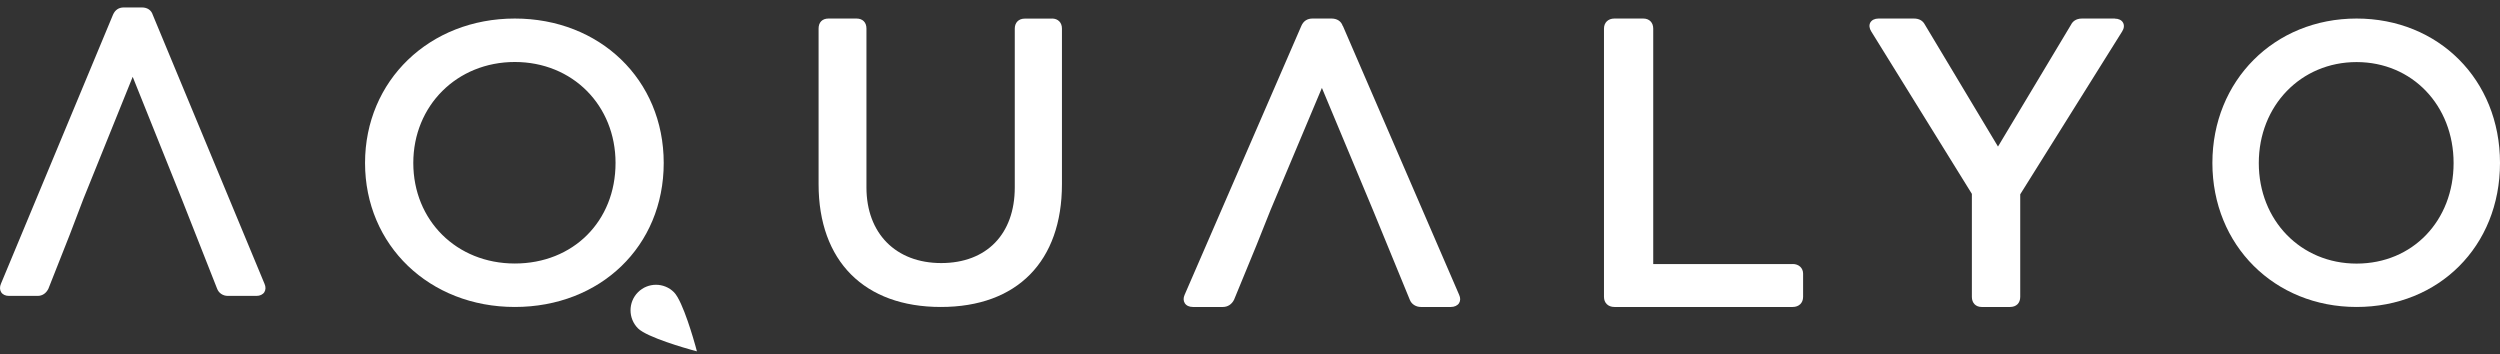
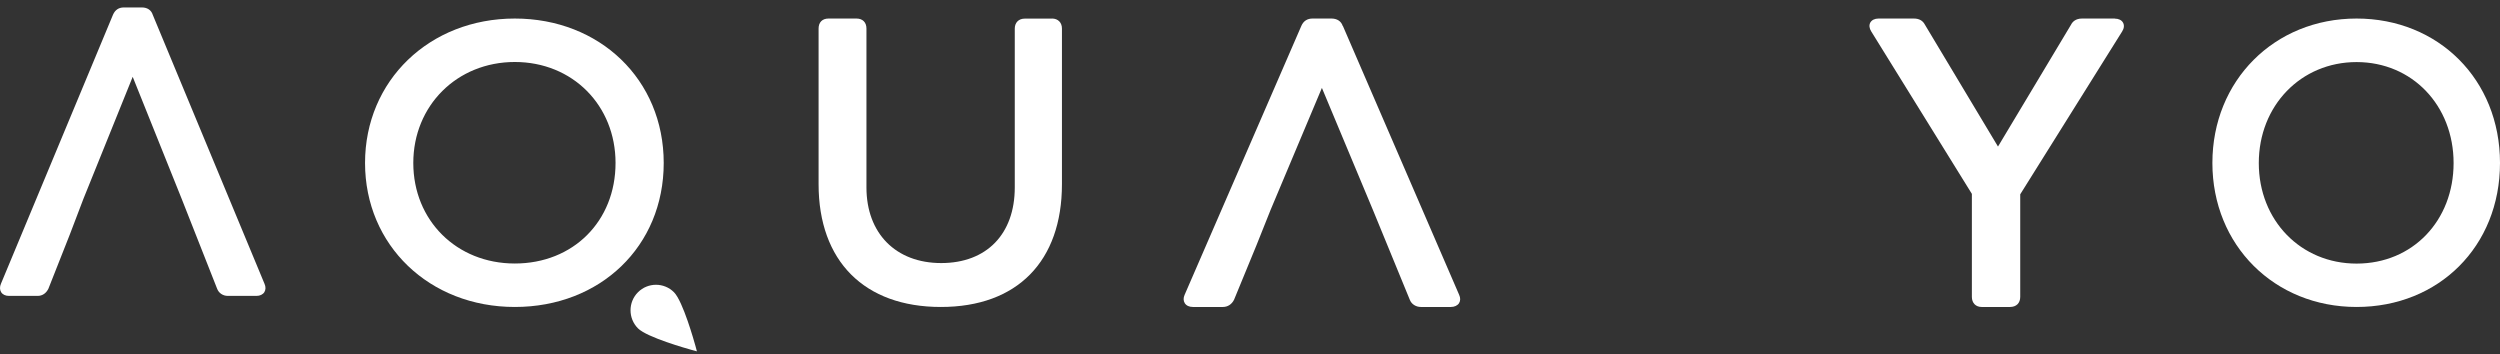
<svg xmlns="http://www.w3.org/2000/svg" width="226" height="32" viewBox="0 0 226 32" fill="none">
  <rect x="0" y="0" width="226" height="32" fill="#333333" stroke="none" />
  <path d="M46.539 1.676C38.819 1.676 33 7.289 33 14.732C33 22.175 38.819 27.75 46.539 27.75C54.259 27.75 60 22.274 60 14.732C60 7.189 54.212 1.676 46.539 1.676ZM55.645 14.732C55.645 20 51.813 23.821 46.539 23.821C41.265 23.821 37.362 19.916 37.362 14.732C37.362 9.548 41.312 5.604 46.539 5.604C51.766 5.604 55.645 9.532 55.645 14.732Z" fill="white" />
  <path d="M95.094 1.684H92.625C92.091 1.684 91.735 2.04 91.735 2.583V16.945C91.735 21.161 89.188 23.781 85.085 23.781C80.982 23.781 78.327 21.099 78.327 16.945V2.575C78.327 2.025 77.987 1.676 77.429 1.676H74.89C74.341 1.676 74 2.017 74 2.575V16.65C74 23.603 78.134 27.75 85.054 27.75C91.975 27.75 96 23.603 96 16.65V2.575C96 2.04 95.644 1.676 95.102 1.676L95.094 1.684Z" fill="white" />
  <path d="M121.38 2.343C121.246 1.919 120.865 1.676 120.373 1.676H118.651C118.183 1.676 117.842 1.896 117.651 2.319L107.09 26.651C106.964 26.925 106.971 27.2 107.106 27.412C107.249 27.632 107.511 27.75 107.836 27.75H110.55C110.978 27.75 111.343 27.522 111.558 27.098L113.573 22.2L114.858 18.982L119.5 7.947L124.11 18.975L127.442 27.09C127.593 27.491 127.99 27.75 128.45 27.75H131.164C131.481 27.75 131.751 27.624 131.894 27.412C132.029 27.2 132.036 26.933 131.91 26.659L121.396 2.343H121.38Z" fill="white" />
  <path d="M13.81 1.341C13.68 0.917 13.314 0.674 12.842 0.674H11.188C10.739 0.674 10.411 0.894 10.221 1.317L0.087 25.649C-0.035 25.924 -0.027 26.198 0.102 26.41C0.239 26.63 0.491 26.748 0.803 26.748H3.409C3.82 26.748 4.171 26.52 4.377 26.096L6.312 21.198L7.539 17.98L11.996 6.945L16.423 17.973L19.623 26.088C19.768 26.489 20.149 26.748 20.591 26.748H23.197C23.502 26.748 23.761 26.622 23.898 26.41C24.027 26.198 24.035 25.931 23.913 25.657L13.81 1.341Z" fill="white" />
-   <path d="M162.071 23.873H149.452V2.586C149.452 2.037 149.096 1.676 148.555 1.676H145.937C145.38 1.676 145 2.037 145 2.586V26.839C145 27.381 145.372 27.75 145.937 27.75H162.063C162.62 27.75 163 27.389 163 26.839V24.736C163 24.227 162.612 23.866 162.063 23.866L162.071 23.873Z" fill="white" />
  <path d="M191.189 1.676H188.216C187.628 1.676 187.35 1.982 187.231 2.217L180.618 13.249L174.013 2.233C173.822 1.864 173.489 1.676 173.012 1.676H169.817C169.475 1.676 169.212 1.809 169.077 2.037C168.95 2.264 168.982 2.562 169.157 2.837L178.257 17.526V26.839C178.257 27.389 178.607 27.75 179.14 27.75H181.707C182.271 27.75 182.629 27.404 182.629 26.839V17.565L191.841 2.845C192.024 2.562 192.047 2.272 191.92 2.045C191.793 1.817 191.523 1.684 191.181 1.684L191.189 1.676Z" fill="white" />
  <path d="M213.034 1.676C205.598 1.676 200 7.289 200 14.732C200 22.175 205.605 27.75 213.034 27.75C220.462 27.75 226 22.274 226 14.732C226 7.189 220.425 1.676 213.034 1.676ZM213.034 23.829C207.991 23.829 204.195 19.924 204.195 14.739C204.195 9.555 207.999 5.612 213.034 5.612C218.069 5.612 221.805 9.54 221.805 14.739C221.805 19.939 218.114 23.829 213.034 23.829Z" fill="white" />
  <path d="M60.928 26.419C60.03 25.519 58.572 25.519 57.673 26.419C56.776 27.32 56.776 28.782 57.673 29.683C58.487 30.499 62.11 31.515 62.517 31.63L63 31.761L62.87 31.276C62.754 30.868 61.741 27.235 60.928 26.419Z" fill="white" />
</svg>